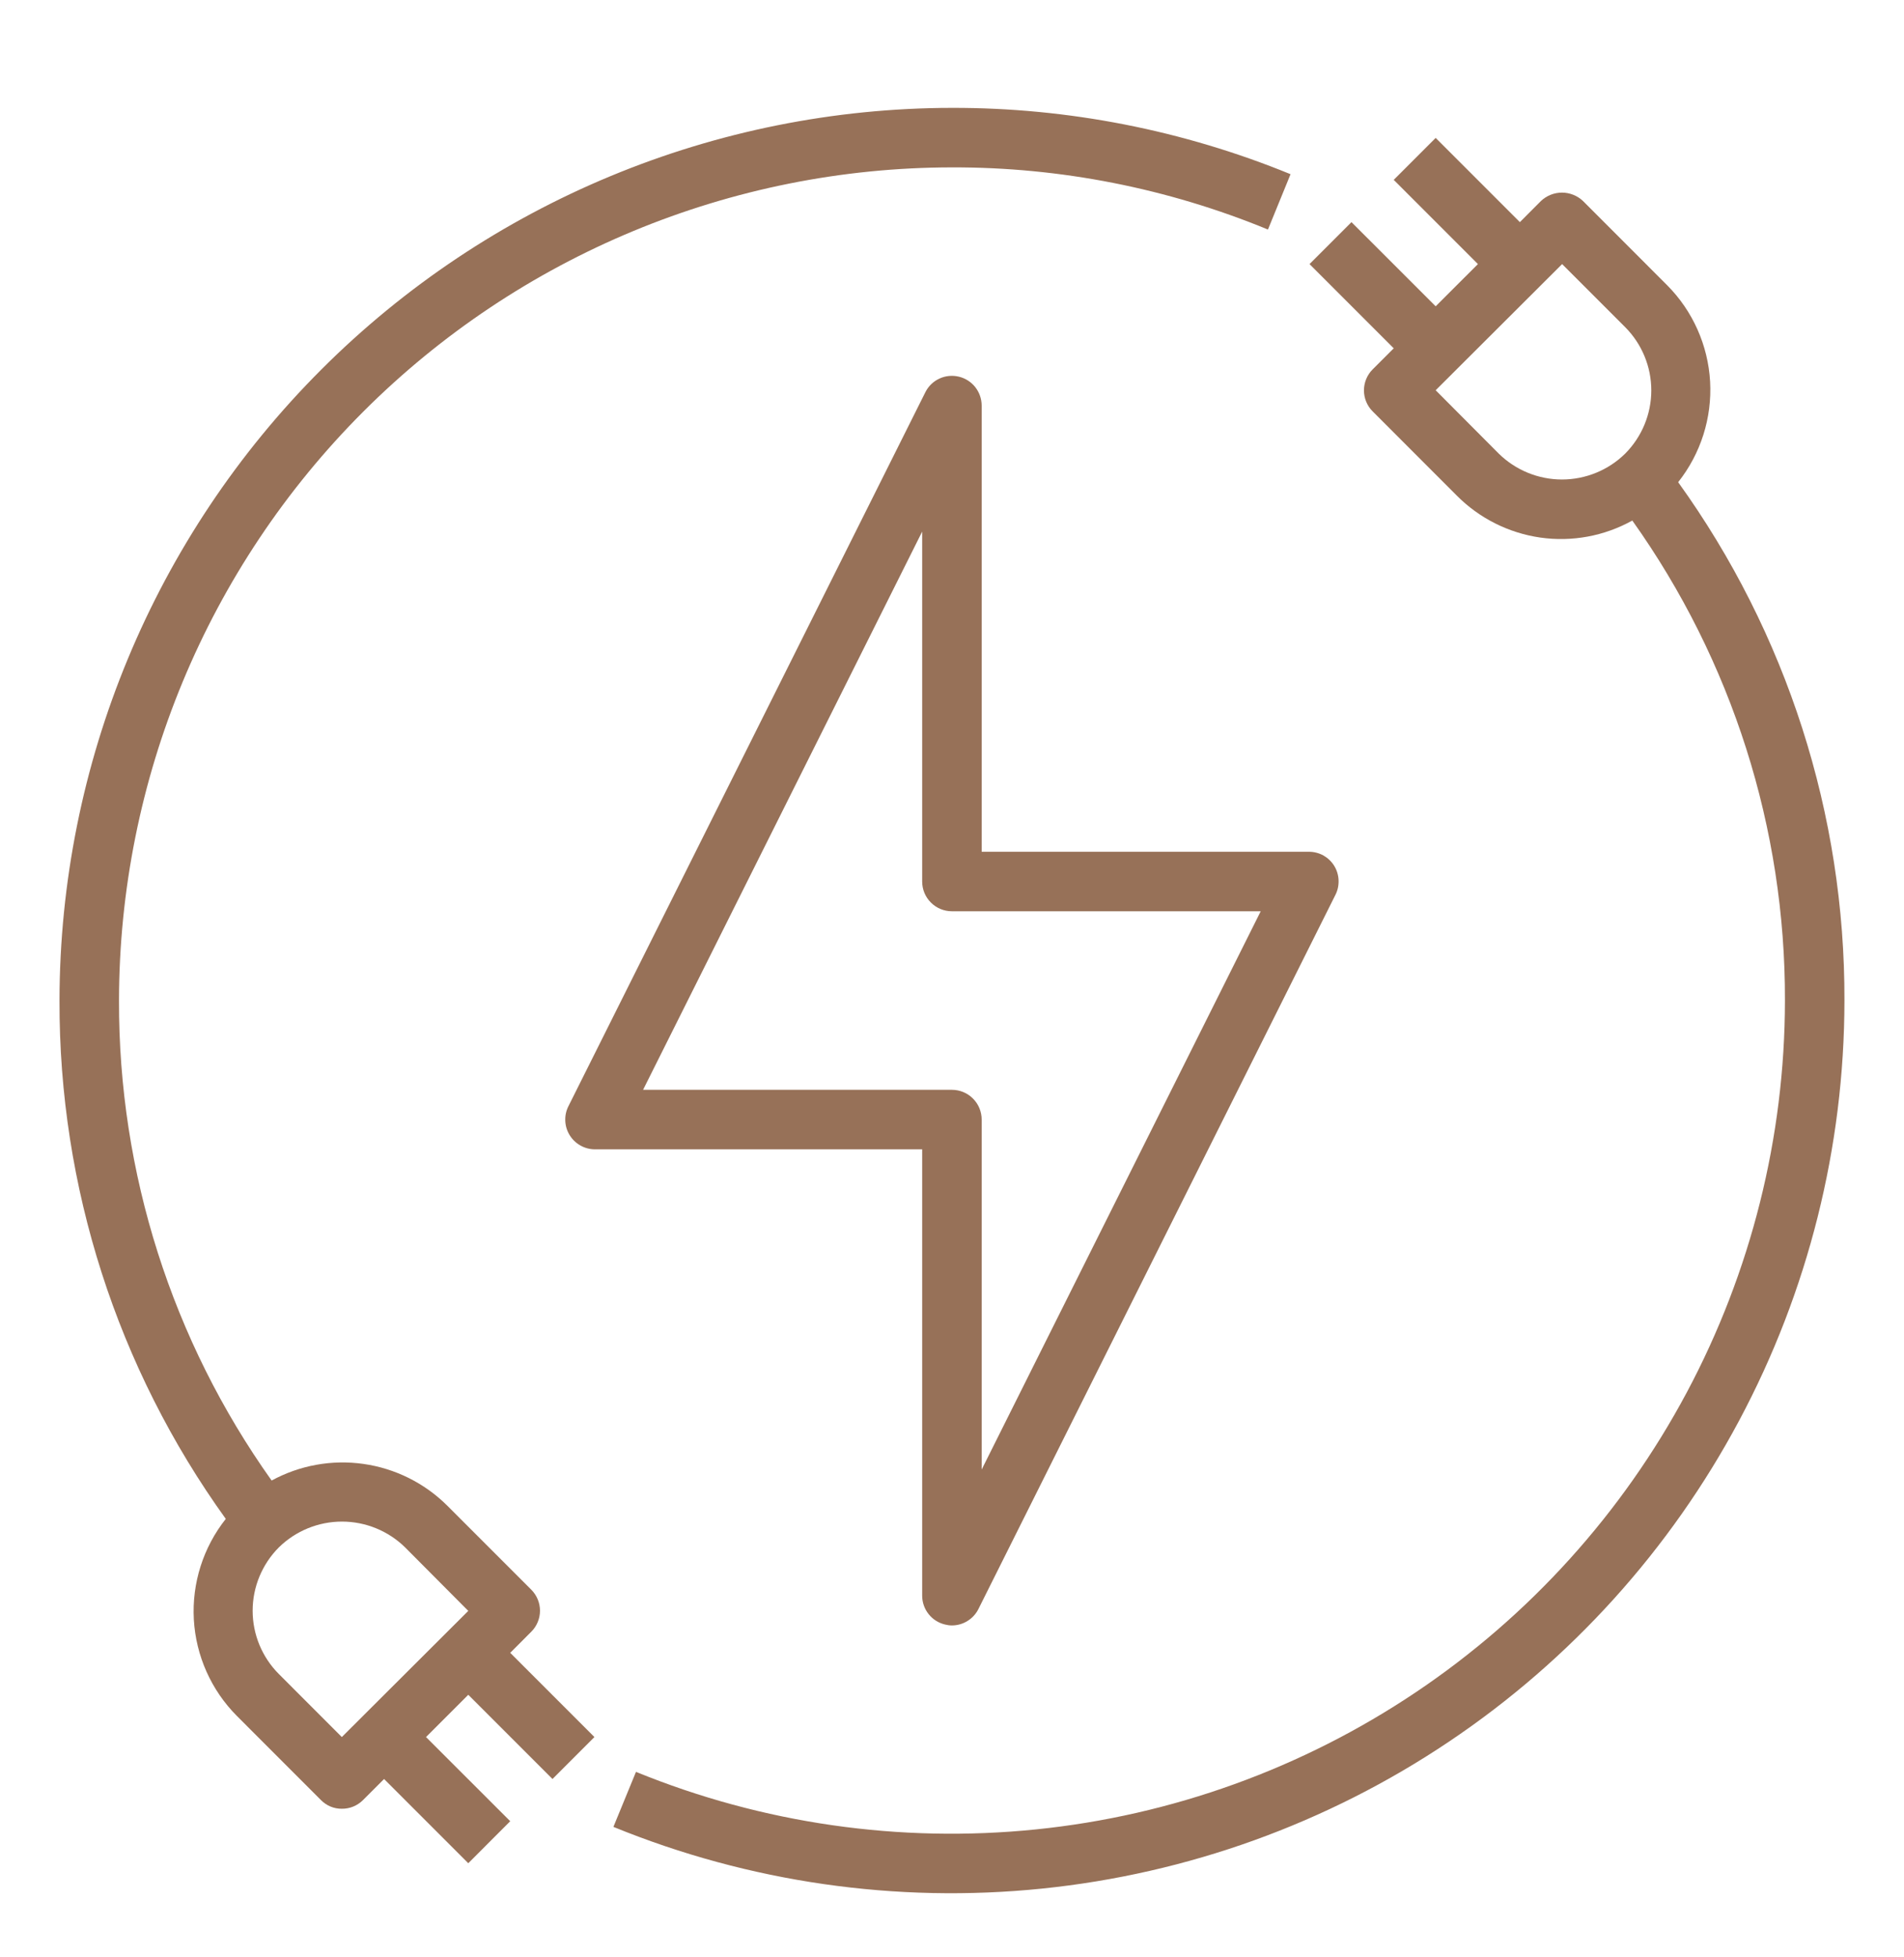
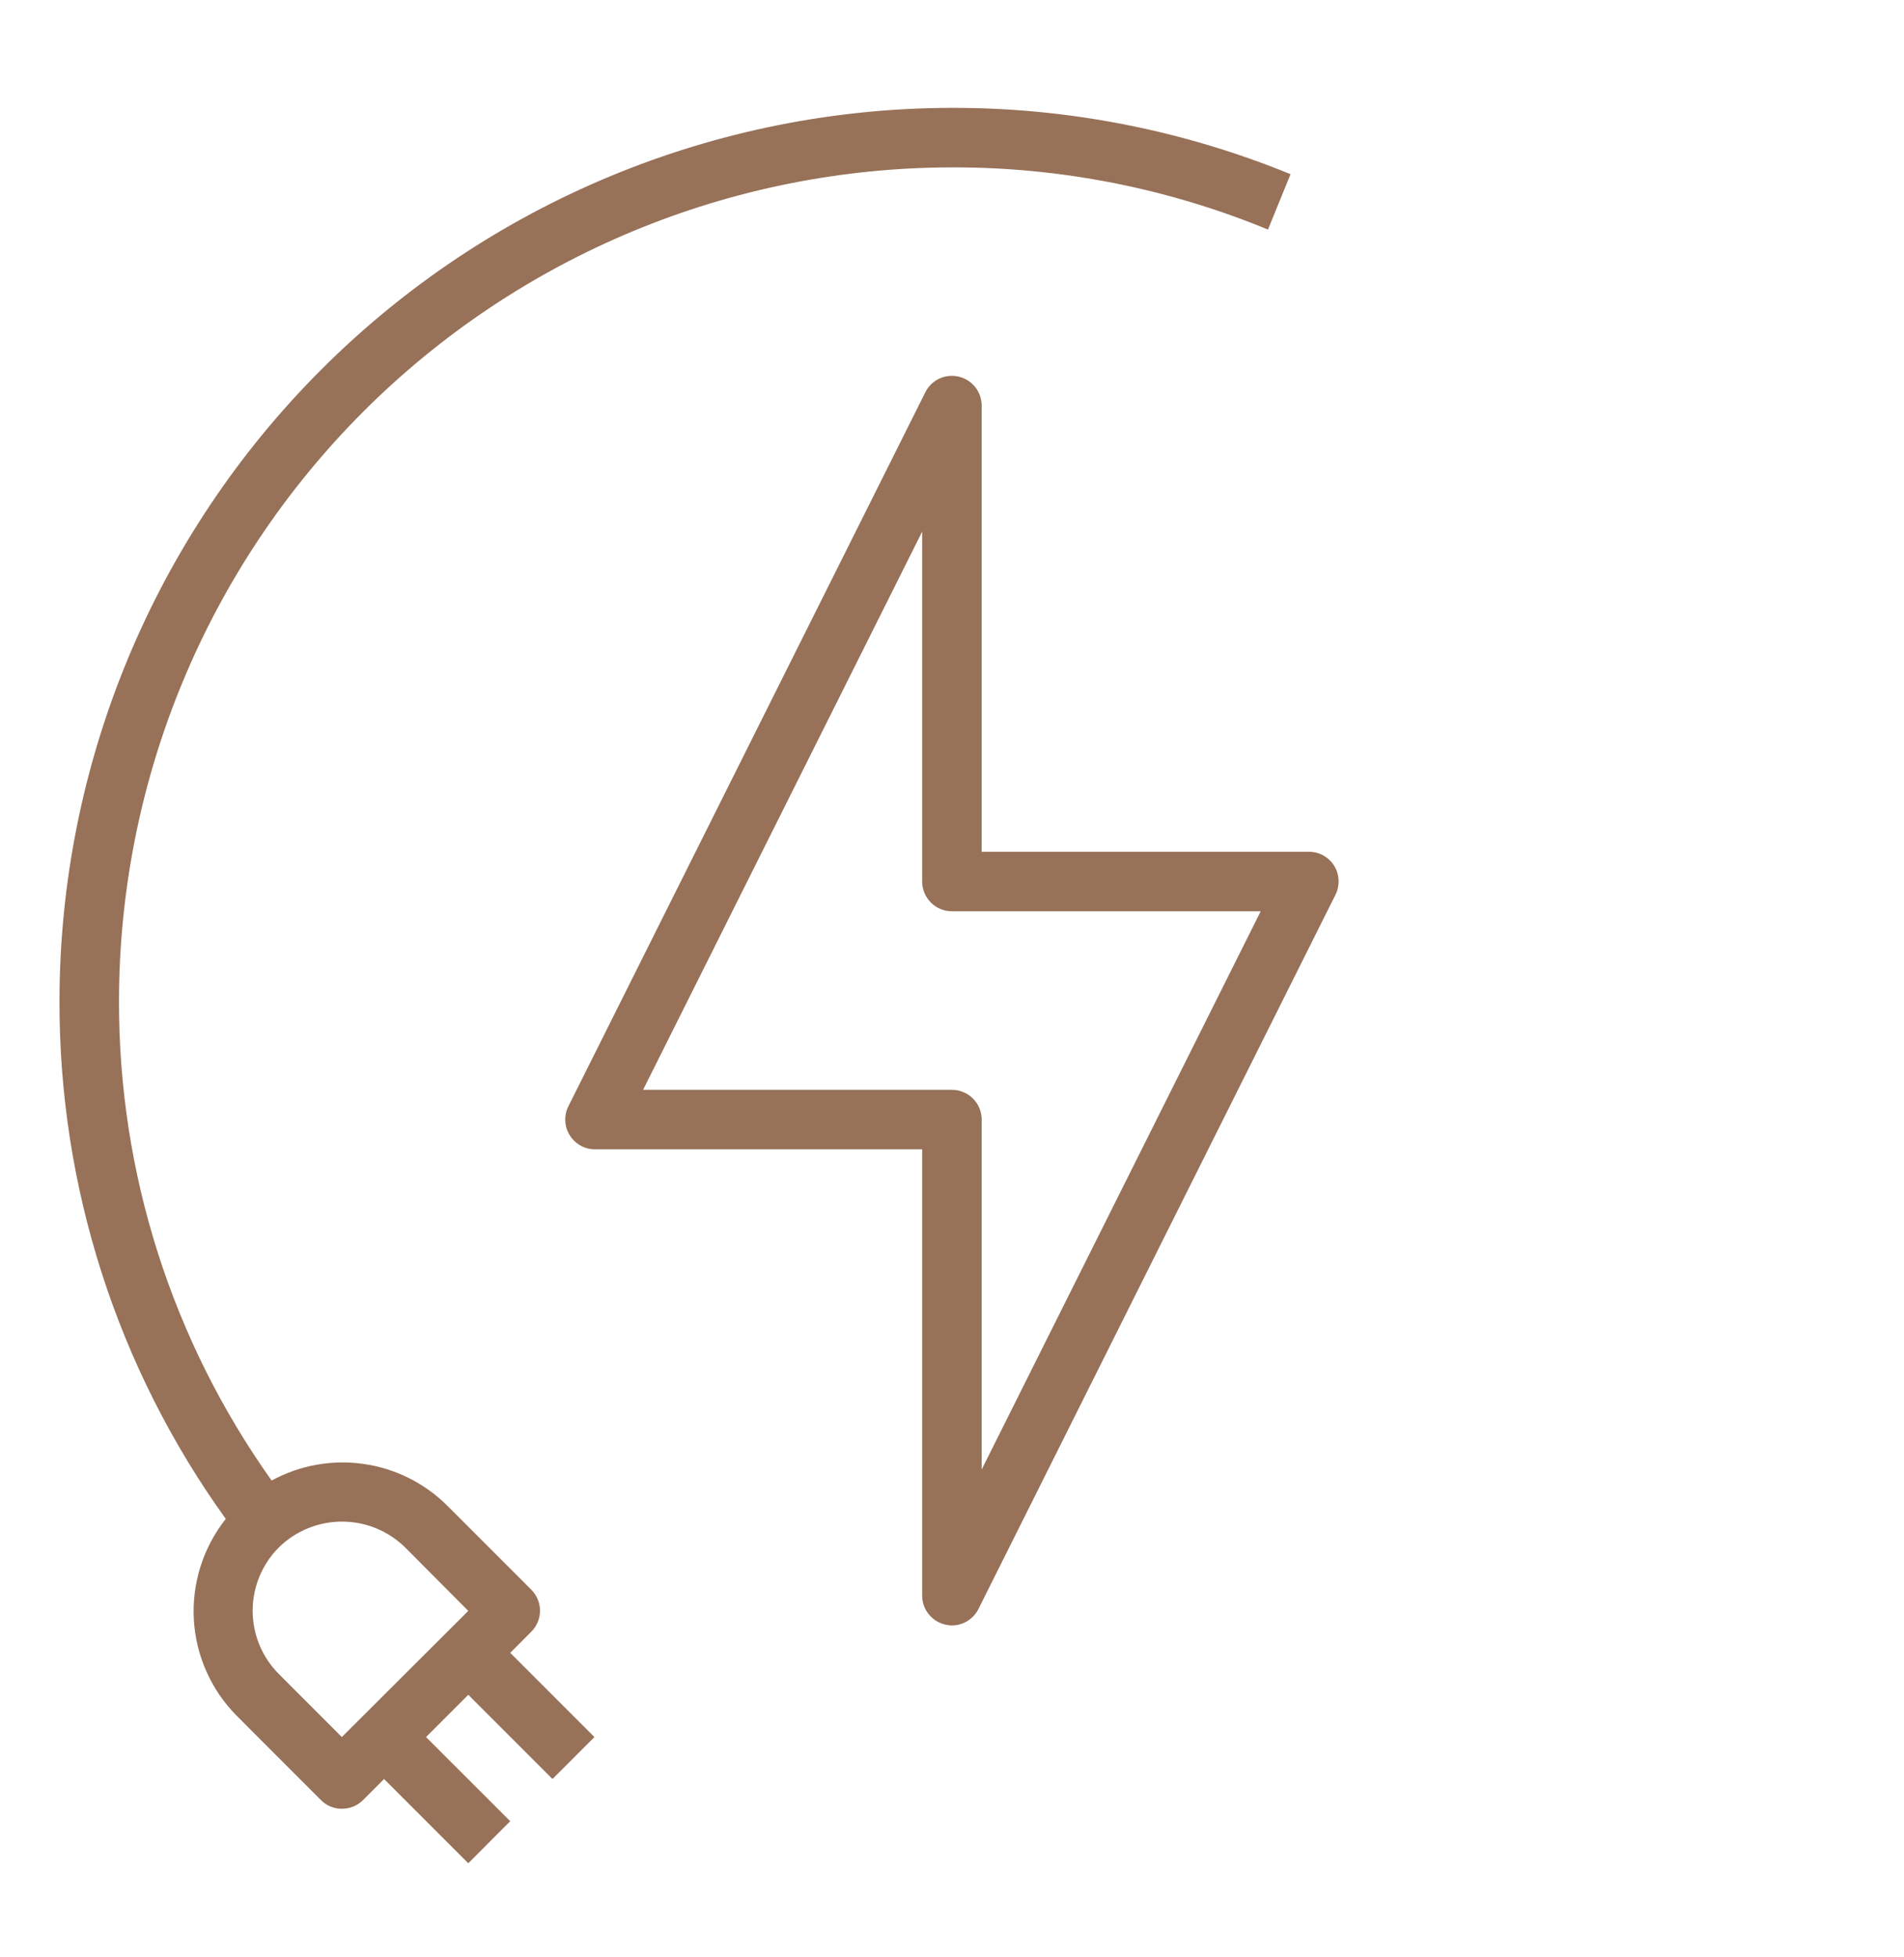
<svg xmlns="http://www.w3.org/2000/svg" width="36" height="37" viewBox="0 0 36 37" fill="none">
  <path d="M25.226 16.366C25.176 16.285 25.105 16.218 25.022 16.171C24.938 16.125 24.844 16.101 24.748 16.101H18.561V7.664C18.56 7.538 18.517 7.416 18.439 7.317C18.36 7.218 18.251 7.149 18.129 7.12C18.006 7.091 17.877 7.103 17.763 7.156C17.648 7.209 17.555 7.298 17.498 7.411L10.748 20.91C10.704 20.996 10.684 21.091 10.688 21.187C10.692 21.283 10.72 21.376 10.771 21.458C10.821 21.54 10.891 21.607 10.975 21.654C11.058 21.701 11.152 21.726 11.248 21.726H17.436V30.164C17.436 30.29 17.479 30.413 17.558 30.512C17.636 30.611 17.746 30.68 17.869 30.709C17.911 30.72 17.955 30.726 17.998 30.726C18.102 30.726 18.204 30.697 18.292 30.642C18.381 30.588 18.452 30.51 18.499 30.417L25.249 16.917C25.293 16.831 25.313 16.735 25.309 16.638C25.305 16.542 25.277 16.448 25.226 16.366ZM18.561 27.779V21.164C18.561 21.015 18.502 20.871 18.396 20.766C18.291 20.66 18.148 20.601 17.998 20.601H12.159L17.436 10.049V16.664C17.436 16.813 17.495 16.956 17.601 17.061C17.706 17.167 17.849 17.226 17.998 17.226H23.837L18.561 27.779Z" fill="#977158" />
-   <path d="M31.73 9.115C32.157 8.576 32.372 7.9 32.334 7.213C32.295 6.527 32.006 5.878 31.521 5.391L29.93 3.799C29.823 3.698 29.68 3.641 29.533 3.641C29.385 3.641 29.243 3.698 29.136 3.799L28.737 4.199L27.145 2.607L26.352 3.4L27.944 4.992L27.145 5.79L25.553 4.199L24.76 4.992L26.352 6.584L25.953 6.983C25.848 7.088 25.789 7.231 25.789 7.38C25.789 7.528 25.848 7.671 25.953 7.776L27.544 9.368C27.971 9.798 28.526 10.076 29.125 10.162C29.724 10.247 30.334 10.134 30.863 9.84C32.749 12.489 33.758 15.662 33.749 18.914C33.747 21.498 33.109 24.042 31.892 26.323C30.675 28.603 28.916 30.549 26.77 31.989C24.624 33.429 22.157 34.32 19.585 34.582C17.014 34.844 14.418 34.471 12.025 33.494L11.598 34.534C14.161 35.581 16.943 35.982 19.698 35.701C22.453 35.42 25.097 34.467 27.396 32.923C29.696 31.38 31.58 29.295 32.884 26.852C34.188 24.409 34.872 21.683 34.874 18.914C34.884 15.398 33.784 11.968 31.73 9.115ZM30.728 8.575C30.41 8.888 29.98 9.064 29.533 9.064C29.086 9.064 28.657 8.888 28.338 8.575L27.145 7.377L29.536 4.992L30.728 6.184C31.044 6.502 31.222 6.931 31.222 7.38C31.222 7.828 31.044 8.257 30.728 8.575Z" fill="#977158" />
  <path d="M18 2.039C13.526 2.044 9.237 3.824 6.074 6.987C2.91 10.151 1.131 14.44 1.125 18.914C1.115 22.43 2.215 25.859 4.269 28.712C3.842 29.251 3.627 29.927 3.665 30.614C3.704 31.3 3.993 31.949 4.478 32.436L6.069 34.028C6.121 34.08 6.182 34.122 6.25 34.15C6.317 34.178 6.39 34.192 6.463 34.191C6.537 34.192 6.611 34.178 6.679 34.15C6.748 34.122 6.81 34.08 6.863 34.028L7.262 33.629L8.854 35.221L9.647 34.427L8.055 32.836L8.854 32.037L10.446 33.629L11.239 32.836L9.647 31.244L10.046 30.844C10.151 30.739 10.21 30.596 10.21 30.448C10.21 30.299 10.151 30.157 10.046 30.051L8.454 28.459C8.026 28.034 7.471 27.758 6.873 27.673C6.275 27.588 5.666 27.698 5.136 27.987C3.25 25.338 2.241 22.165 2.25 18.914C2.255 14.738 3.916 10.735 6.868 7.782C9.821 4.829 13.824 3.168 18 3.164C20.049 3.159 22.079 3.559 23.974 4.339L24.401 3.293C22.37 2.462 20.195 2.035 18 2.039ZM5.271 29.252C5.589 28.939 6.019 28.763 6.466 28.763C6.913 28.763 7.343 28.939 7.661 29.252L8.854 30.451L6.463 32.836L5.271 31.643C4.955 31.326 4.777 30.896 4.777 30.448C4.777 30 4.955 29.57 5.271 29.252Z" fill="#977158" />
</svg>